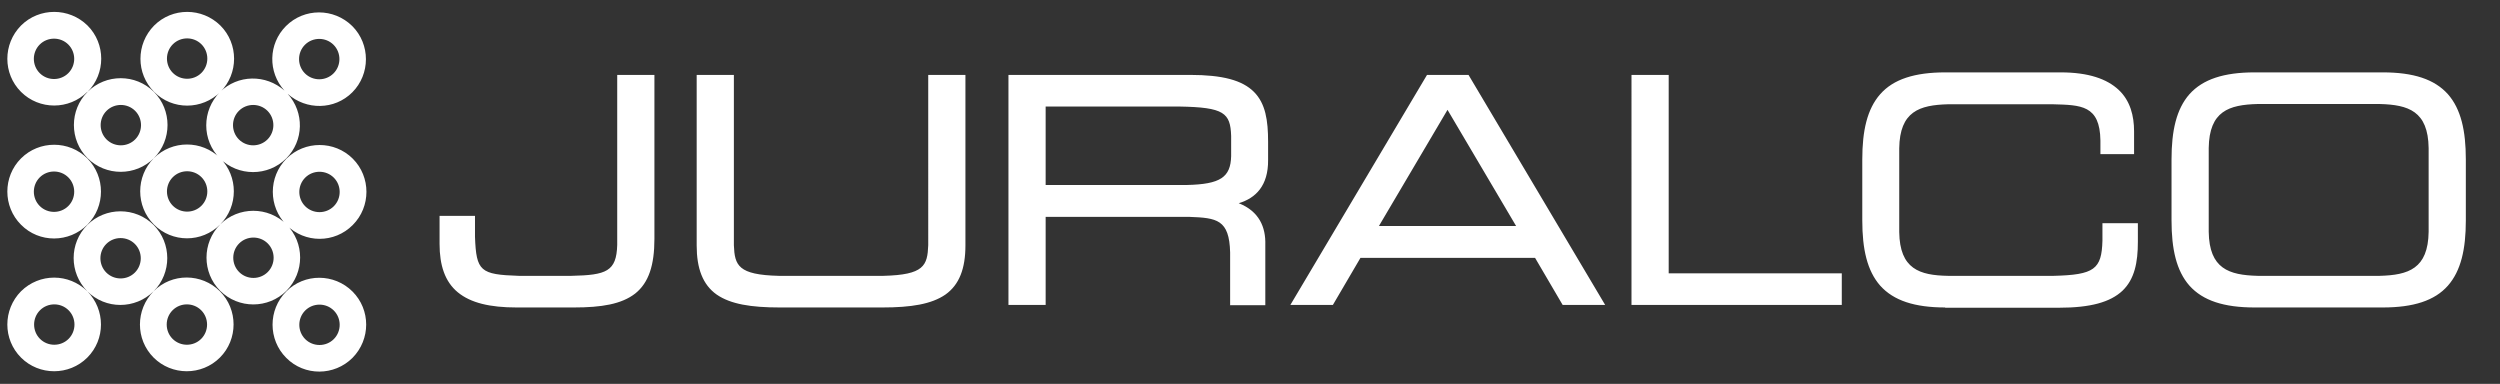
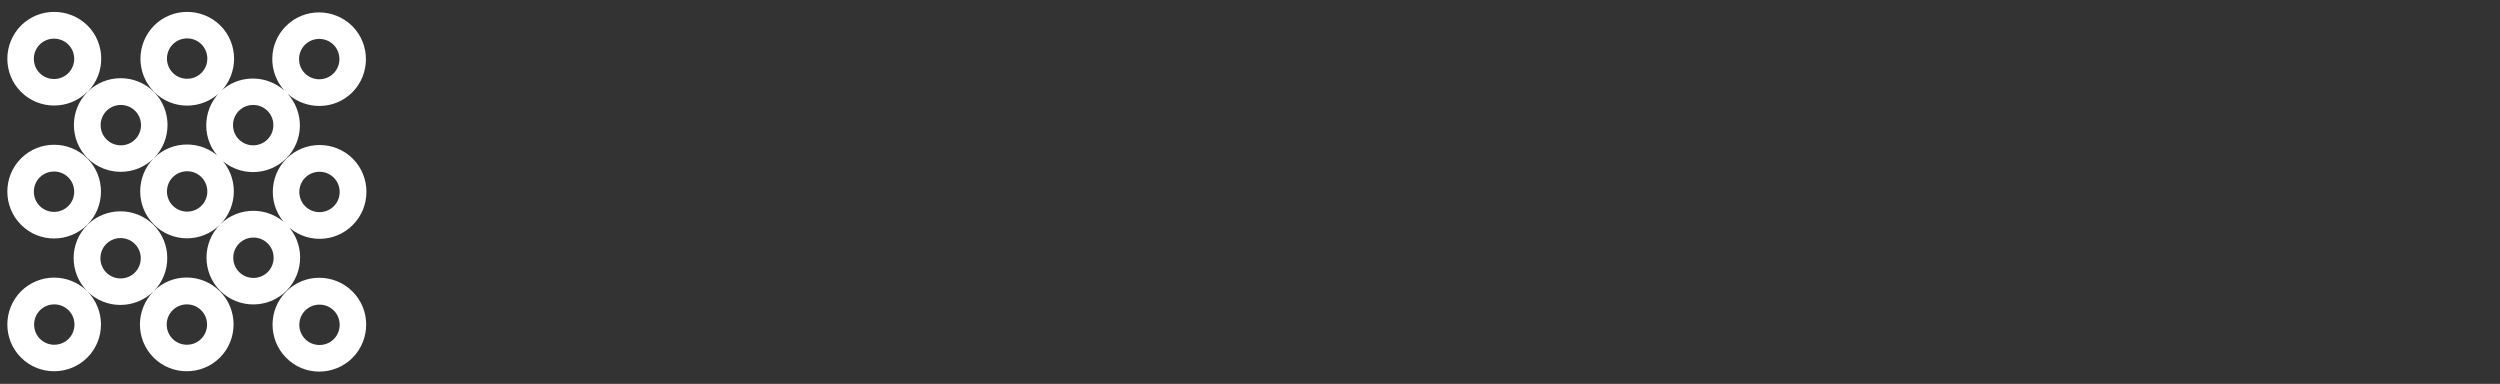
<svg xmlns="http://www.w3.org/2000/svg" id="Layer_1" viewBox="0 0 98.79 15.17">
  <rect x="0" y="0" width="98.79" height="15.17" fill="#333333" stroke="none" />
  <defs>
    <style>.cls-1{fill:#fff;}</style>
  </defs>
  <path class="cls-1" d="M13.92,3.65c.72-.72,.72-1.9,0-2.62-.73-.72-1.9-.72-2.62,0-.7,.7-.72,1.82-.06,2.55-.73-.65-1.85-.64-2.55,.06-.72,.73-.72,1.9,0,2.62,.72,.72,1.9,.72,2.62,0,.7-.7,.72-1.82,.06-2.55,.73,.65,1.85,.64,2.55-.06m-3.35,1.86c-.31,.31-.82,.31-1.13,0-.31-.31-.31-.82,0-1.13,.31-.31,.82-.31,1.13,0,.31,.31,.31,.82,0,1.13m2.61-2.61c-.31,.31-.82,.31-1.13,0-.31-.31-.31-.82,0-1.13,.31-.31,.82-.31,1.13,0,.31,.31,.31,.82,0,1.13m-4.48,3.35c-.72-.72-1.9-.72-2.62,0-.72,.72-.72,1.9,0,2.62,.72,.73,1.9,.73,2.62,0-.72,.72-.72,1.9,0,2.62,.72,.72,1.9,.72,2.62,0,.72-.73,.72-1.9,0-2.62-.72-.72-1.9-.72-2.62,0,.72-.72,.72-1.9,0-2.62m.75,3.37c.31-.31,.82-.31,1.13,0,.31,.31,.31,.82,0,1.13-.31,.31-.82,.31-1.13,0-.31-.31-.31-.82,0-1.13m-1.49-1.49c-.31,.31-.82,.31-1.13,0-.31-.31-.31-.82,0-1.13,.31-.31,.82-.31,1.13,0,.31,.31,.31,.82,0,1.13m.75-4.5c.72-.72,.72-1.9,0-2.62-.73-.72-1.9-.72-2.62,0-.72,.73-.72,1.9,0,2.62,.72,.73,1.9,.72,2.62,0m-.75-.75c-.31,.31-.82,.31-1.13,0-.31-.31-.31-.82,0-1.13,.31-.31,.82-.31,1.13,0,.31,.31,.31,.82,0,1.13m-1.88,.75c-.72-.72-1.9-.72-2.62,0-.72,.72-.72,1.9,0,2.62,.72,.72,1.9,.72,2.62,0,.72-.72,.72-1.9,0-2.62m-.74,1.88c-.31,.31-.82,.31-1.13,0-.31-.31-.31-.82,0-1.13,.31-.31,.82-.31,1.13,0,.31,.31,.31,.82,0,1.13m-1.88-1.88c.72-.72,.72-1.9,0-2.62C2.73,.29,1.55,.29,.83,1.01c-.72,.73-.72,1.9,0,2.62,.72,.72,1.9,.72,2.62,0m-.75-.74c-.31,.31-.82,.31-1.13,0-.31-.31-.31-.82,0-1.13,.31-.31,.82-.31,1.13,0,.31,.31,.31,.82,0,1.13M.83,6.26c-.72,.72-.72,1.9,0,2.62,.72,.73,1.9,.72,2.62,0,.72-.72,.72-1.9,0-2.62-.72-.72-1.9-.72-2.62,0m.74,.75c.31-.31,.82-.31,1.13,0,.31,.31,.31,.82,0,1.13-.31,.31-.82,.31-1.13,0-.31-.31-.31-.82,0-1.13m-.74,4.5c-.72,.73-.72,1.9,0,2.62s1.9,.72,2.62,0c.72-.72,.72-1.89,0-2.62,.72,.72,1.89,.72,2.62,0-.72,.73-.72,1.9,0,2.62,.72,.72,1.9,.72,2.62,0,.72-.72,.72-1.9,0-2.62-.72-.72-1.9-.73-2.62,0,.72-.72,.72-1.9,0-2.62-.72-.72-1.9-.72-2.62,0-.72,.72-.72,1.89,0,2.62-.73-.72-1.89-.72-2.62,0m5.99,.75c.31-.31,.82-.31,1.13,0,.31,.31,.31,.82,0,1.13-.31,.31-.82,.31-1.13,0-.31-.31-.31-.82,0-1.13m-2.62-2.62c.31-.31,.82-.31,1.13,0,.31,.31,.31,.82,0,1.13-.31,.31-.82,.31-1.13,0-.31-.31-.31-.82,0-1.13m-2.62,2.62c.31-.31,.82-.31,1.13,0,.31,.31,.31,.82,0,1.13-.31,.31-.82,.31-1.13,0-.31-.31-.31-.82,0-1.13m12.36-3.37c.72-.72,.72-1.9,0-2.62-.72-.72-1.9-.72-2.62,0-.72,.72-.72,1.9,0,2.62,.72,.73,1.9,.73,2.62,0m-.75-.74c-.31,.31-.82,.31-1.13,0-.31-.31-.31-.82,0-1.13,.31-.31,.82-.31,1.13,0,.31,.31,.31,.82,0,1.13m-1.88,3.37c-.72,.72-.72,1.9,0,2.62,.72,.73,1.9,.72,2.62,0,.72-.73,.72-1.9,0-2.62-.72-.72-1.9-.73-2.62,0m.75,.75c.31-.31,.82-.31,1.13,0,.31,.31,.31,.82,0,1.13-.31,.31-.82,.31-1.13,0-.31-.31-.31-.82,0-1.13" />
-   <path class="cls-1" d="M46.9,7.31c1.32-.03,1.73-.3,1.75-1.14v-.8c-.03-.91-.28-1.13-2.04-1.16h-5.29v3.1h5.58Zm7.59,1.62h5.42l-2.71-4.59-2.71,4.59Zm32.79-3.08v3.31c.02,1.46,.8,1.71,1.93,1.74h4.83c1.13-.03,1.91-.28,1.93-1.74h0v-3.31c-.02-1.46-.8-1.71-1.93-1.74h-4.83c-1.13,.03-1.91,.28-1.93,1.74m-38.67,6.2v-2.07c-.03-1.31-.53-1.37-1.61-1.41h-5.68v3.48h-1.47V2.96h7.18c1.28,0,2.06,.21,2.52,.67,.46,.46,.56,1.13,.56,1.97v.72c.01,1.02-.49,1.51-1.16,1.71,.81,.32,1.07,.95,1.05,1.64v2.39h-1.4Zm13.14,0l-1.09-1.86h-6.9l-1.09,1.86h-1.68l5.4-9.09h1.64l5.4,9.09h-1.68Zm2.86,0h-.14V2.96h1.47v7.84h6.84v1.25h-8.17Zm-44.19,.1c-1.06,0-1.82-.18-2.33-.6-.51-.42-.72-1.07-.72-1.91v-1.11h1.4v.83c.05,1.36,.21,1.49,1.73,1.54h2.08c1.38-.03,1.78-.17,1.81-1.22V2.96h1.47v6.48c0,1.03-.22,1.73-.76,2.16-.54,.42-1.33,.55-2.42,.55h-2.26Zm7.9-.51c-.55-.39-.79-1.03-.79-1.94V2.96h1.47v6.73c.03,.8,.17,1.17,1.77,1.21h4.14c1.6-.04,1.74-.4,1.77-1.21V2.96h1.47v6.74c0,.91-.24,1.55-.79,1.94-.55,.38-1.36,.51-2.49,.51h-4.06c-1.13,0-1.94-.13-2.49-.51m48.55,.51c-1.21,0-2.04-.27-2.57-.86-.52-.59-.71-1.45-.71-2.58v-2.41c0-1.13,.19-1.99,.71-2.58,.52-.59,1.36-.86,2.57-.86h4.56c1.1,0,1.83,.26,2.29,.69,.46,.43,.61,1.03,.61,1.64v.9h-1.33v-.54c-.02-1.4-.77-1.4-1.88-1.43h-4.14c-1.13,.03-1.91,.28-1.93,1.74v3.31c.02,1.46,.8,1.71,1.93,1.73h4.17c1.61-.04,1.9-.26,1.93-1.39v-.69h1.4v.74c0,.81-.13,1.47-.61,1.93-.48,.45-1.26,.67-2.51,.67h-4.5Zm12.22,0c-1.21,0-2.04-.27-2.57-.86-.52-.59-.71-1.45-.71-2.58v-2.41c0-1.13,.19-1.99,.71-2.58,.53-.59,1.36-.86,2.57-.86h5.07c1.21,0,2.04,.27,2.57,.86,.52,.59,.71,1.45,.71,2.58v2.41c0,1.13-.19,1.99-.71,2.58-.52,.59-1.36,.86-2.57,.86h-5.07Z" />
</svg>